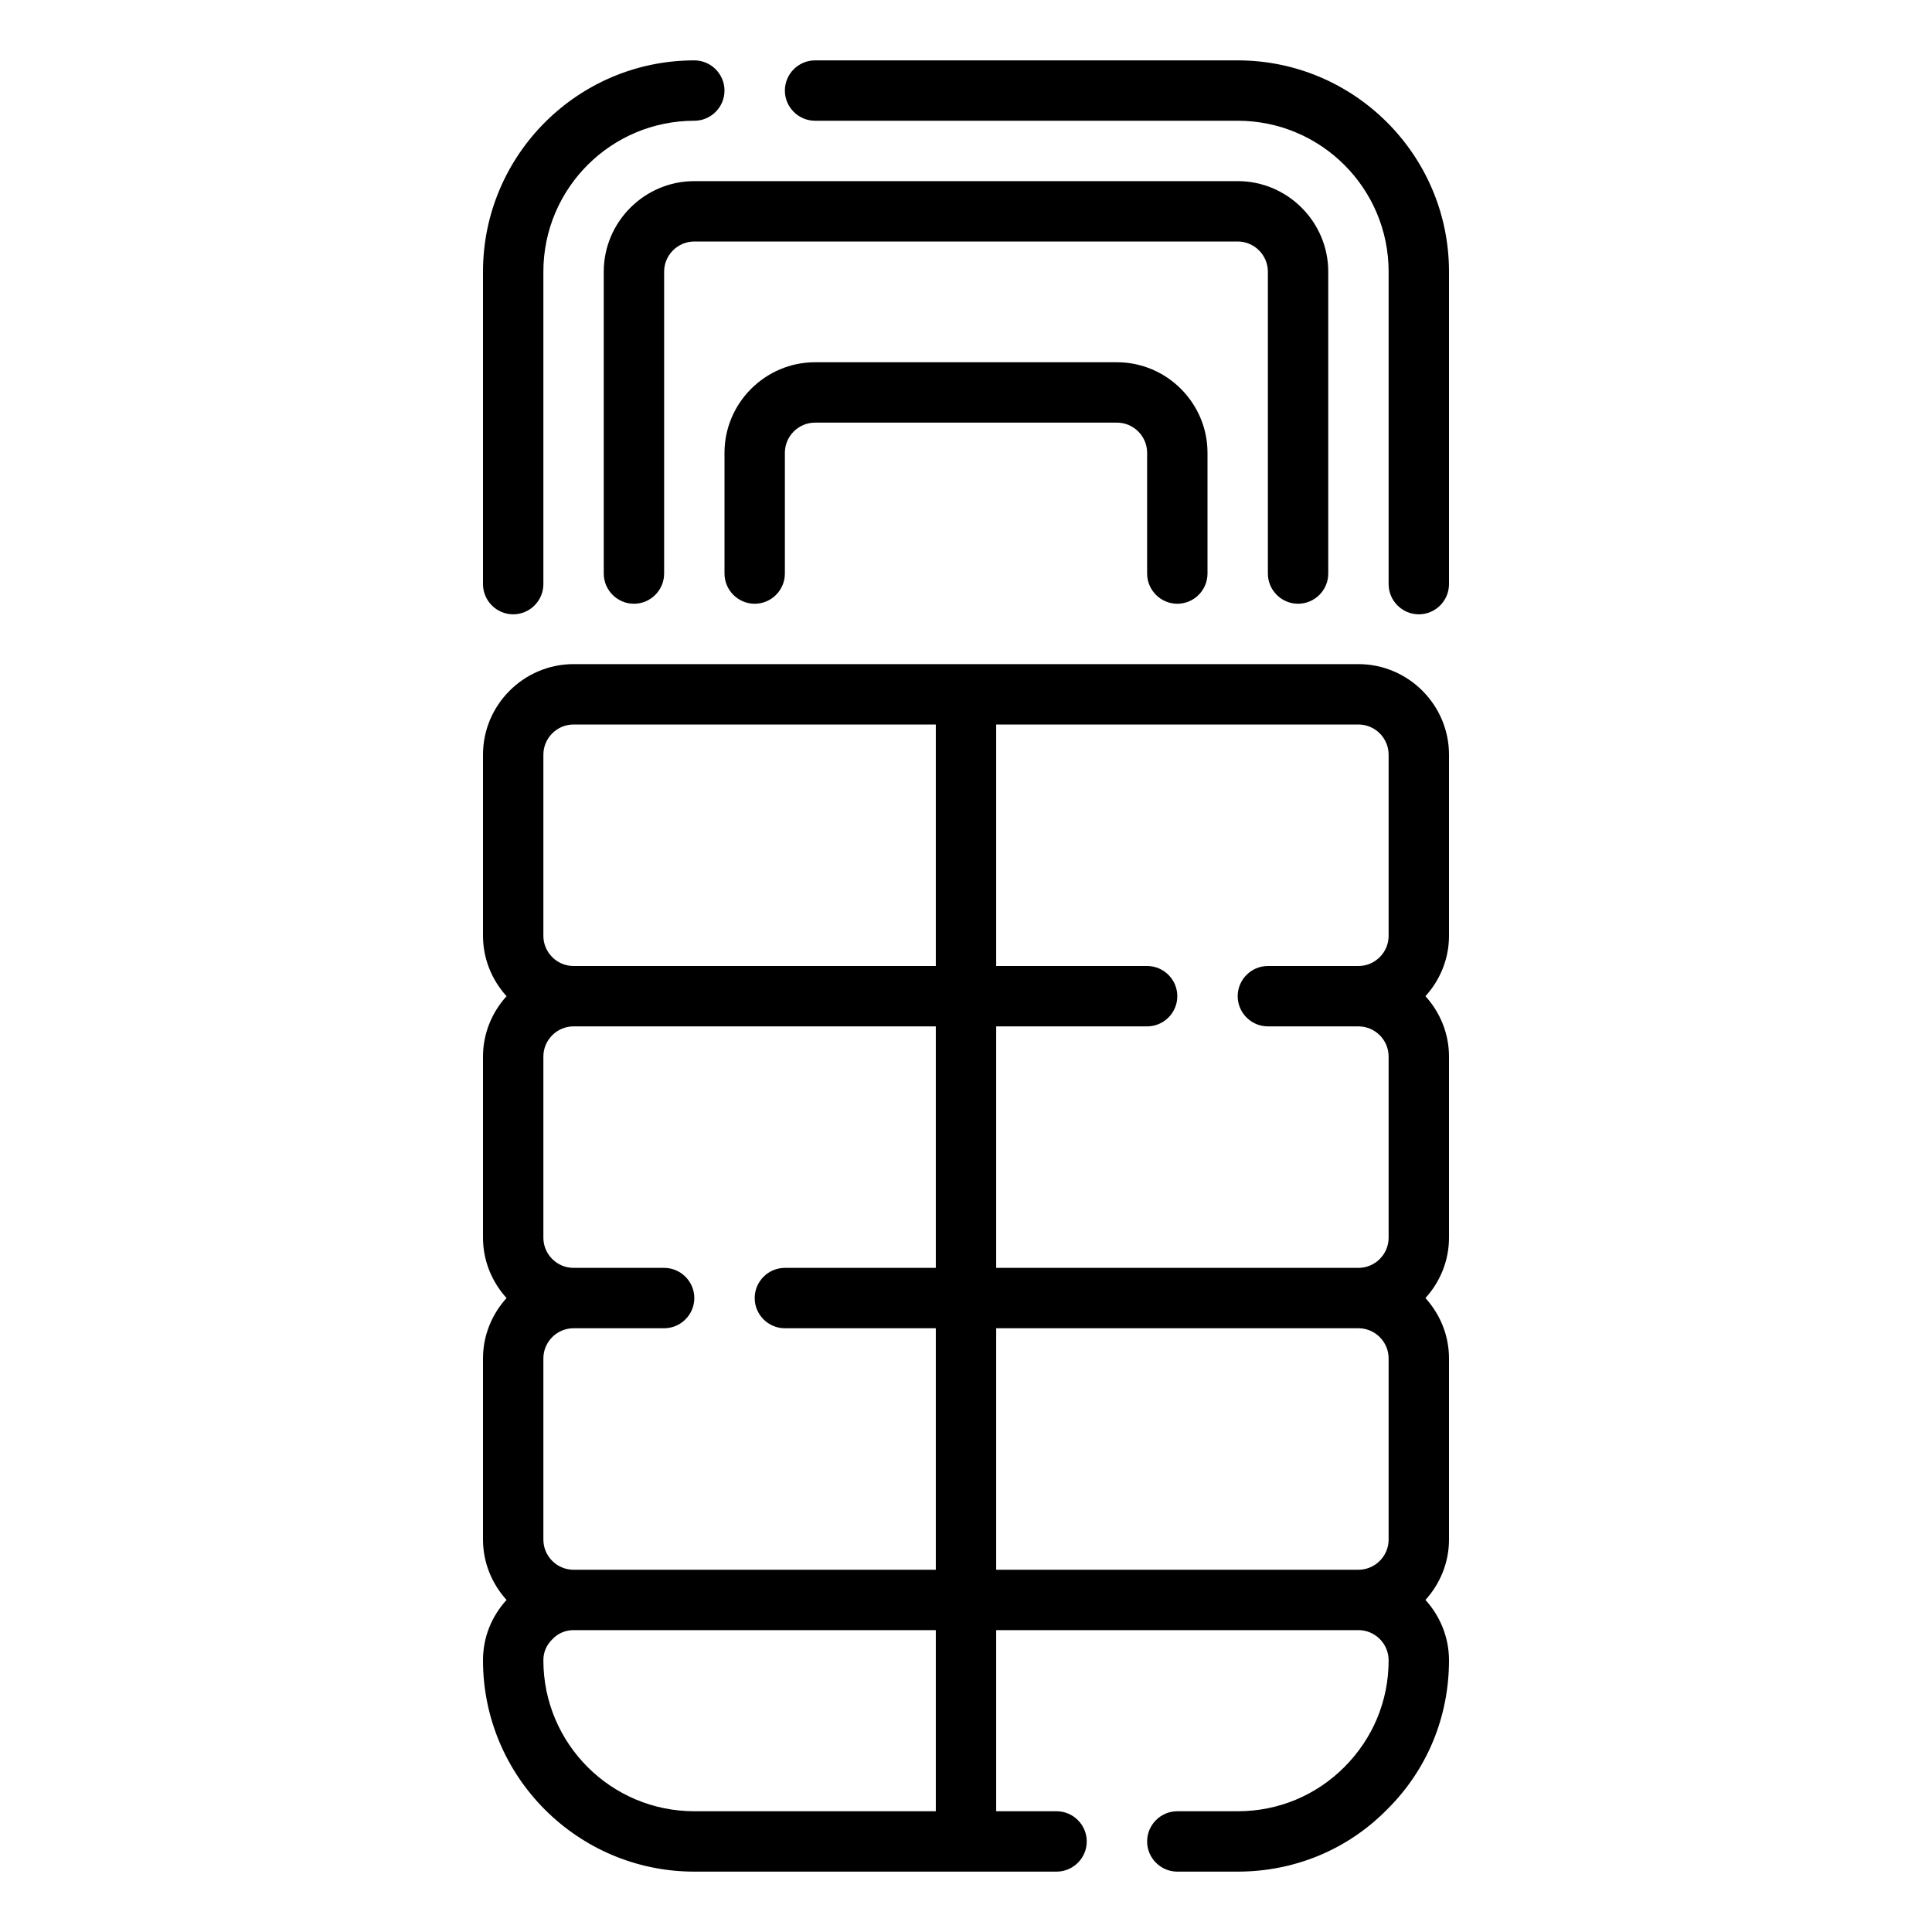
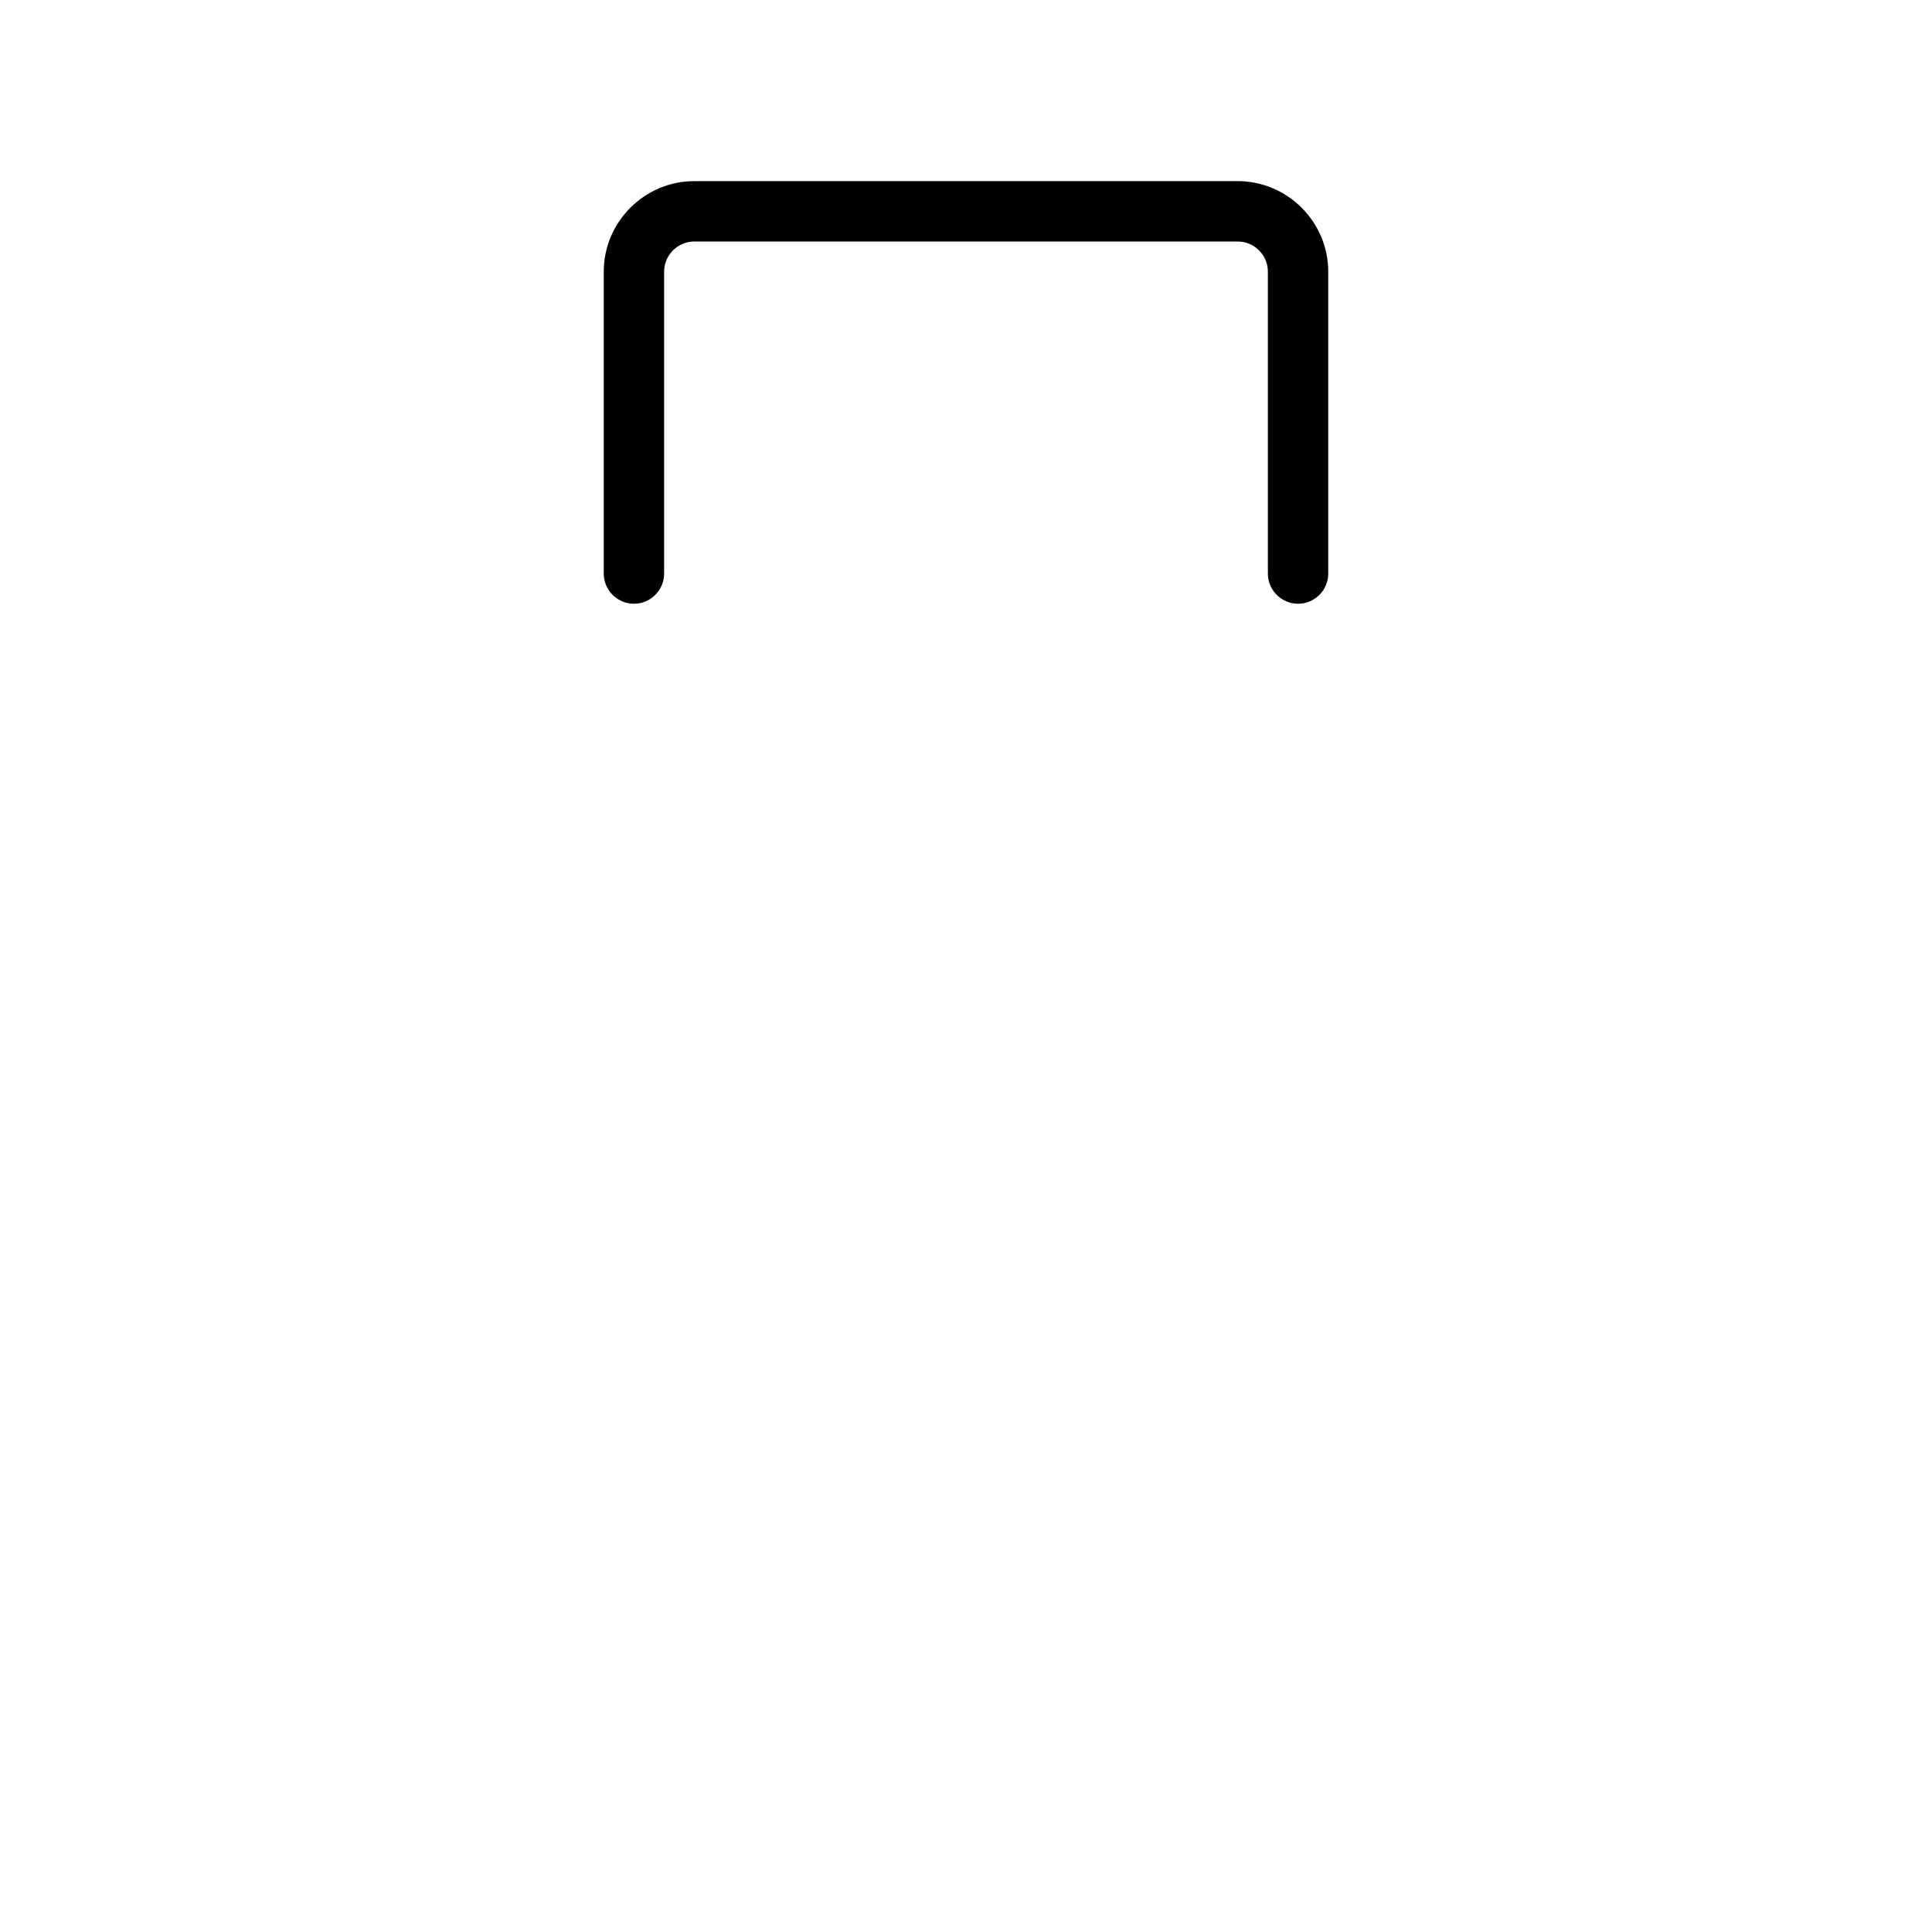
<svg xmlns="http://www.w3.org/2000/svg" viewBox="0 0 64 64" id="sleeping-bag">
-   <path d="M41 2h-14c-.55 0-1 .45-1 1s.45 1 1 1h14c2.76 0 5 2.24 5 5v10.35c0 .55.45 1 1 1s1-.45 1-1v-10.35c0-3.86-3.14-7-7-7ZM17 20.35c.55 0 1-.45 1-1v-10.35c0-2.76 2.24-5 5-5 .55 0 1-.45 1-1s-.45-1-1-1c-3.86 0-7 3.14-7 7v10.35c0 .55.45 1 1 1Z" />
  <path d="m43,20c.55,0,1-.45,1-1v-10c0-1.65-1.35-3-3-3h-18c-1.65,0-3,1.35-3,3v10c0,.55.45,1,1,1s1-.45,1-1v-10c0-.55.45-1,1-1h18c.55,0,1,.45,1,1v10c0,.55.45,1,1,1Z" />
-   <path d="M39 20c.55 0 1-.45 1-1v-4c0-1.65-1.35-3-3-3h-10c-1.65 0-3 1.35-3 3v4c0 .55.45 1 1 1s1-.45 1-1v-4c0-.55.45-1 1-1h10c.55 0 1 .45 1 1v4c0 .55.45 1 1 1ZM45 22h-26c-1.65 0-3 1.35-3 3v6c0 .77.3 1.47.78 2-.48.53-.78 1.23-.78 2v6c0 .77.3 1.47.78 2-.48.53-.78 1.23-.78 2v6c0 .77.3 1.47.78 2-.5.55-.78 1.24-.78 2 0 3.86 3.14 7 7 7h12c.55 0 1-.45 1-1s-.45-1-1-1h-2v-6h12c.55 0 1 .45 1 1 0 1.34-.52 2.59-1.47 3.54-.94.94-2.19 1.46-3.53 1.46h-2c-.55 0-1 .45-1 1s.45 1 1 1h2c1.88 0 3.64-.73 4.94-2.05 1.33-1.31 2.06-3.07 2.06-4.95 0-.77-.3-1.47-.78-2 .48-.53.78-1.23.78-2v-6c0-.77-.3-1.47-.78-2 .48-.53.78-1.23.78-2v-6c0-.77-.3-1.47-.78-2 .48-.53.78-1.23.78-2v-6c0-1.65-1.35-3-3-3Zm1 3v6c0 .55-.45 1-1 1h-3c-.55 0-1 .45-1 1s.45 1 1 1h3c.55 0 1 .45 1 1v6c0 .55-.45 1-1 1h-12v-8h5c.55 0 1-.45 1-1s-.45-1-1-1h-5v-8h12c.55 0 1 .45 1 1Zm-28 26v-6c0-.55.45-1 1-1h3c.55 0 1-.45 1-1s-.45-1-1-1h-3c-.55 0-1-.45-1-1v-6c0-.55.45-1 1-1h12v8h-5c-.55 0-1 .45-1 1s.45 1 1 1h5v8h-12c-.55 0-1-.45-1-1Zm0-26c0-.55.45-1 1-1h12v8h-12c-.55 0-1-.45-1-1v-6Zm0 30c0-.27.1-.51.31-.71.18-.19.43-.29.69-.29h12v6h-8c-2.76 0-5-2.24-5-5Zm15-3v-8h12c.55 0 1 .45 1 1v6c0 .55-.45 1-1 1h-12Z" />
</svg>